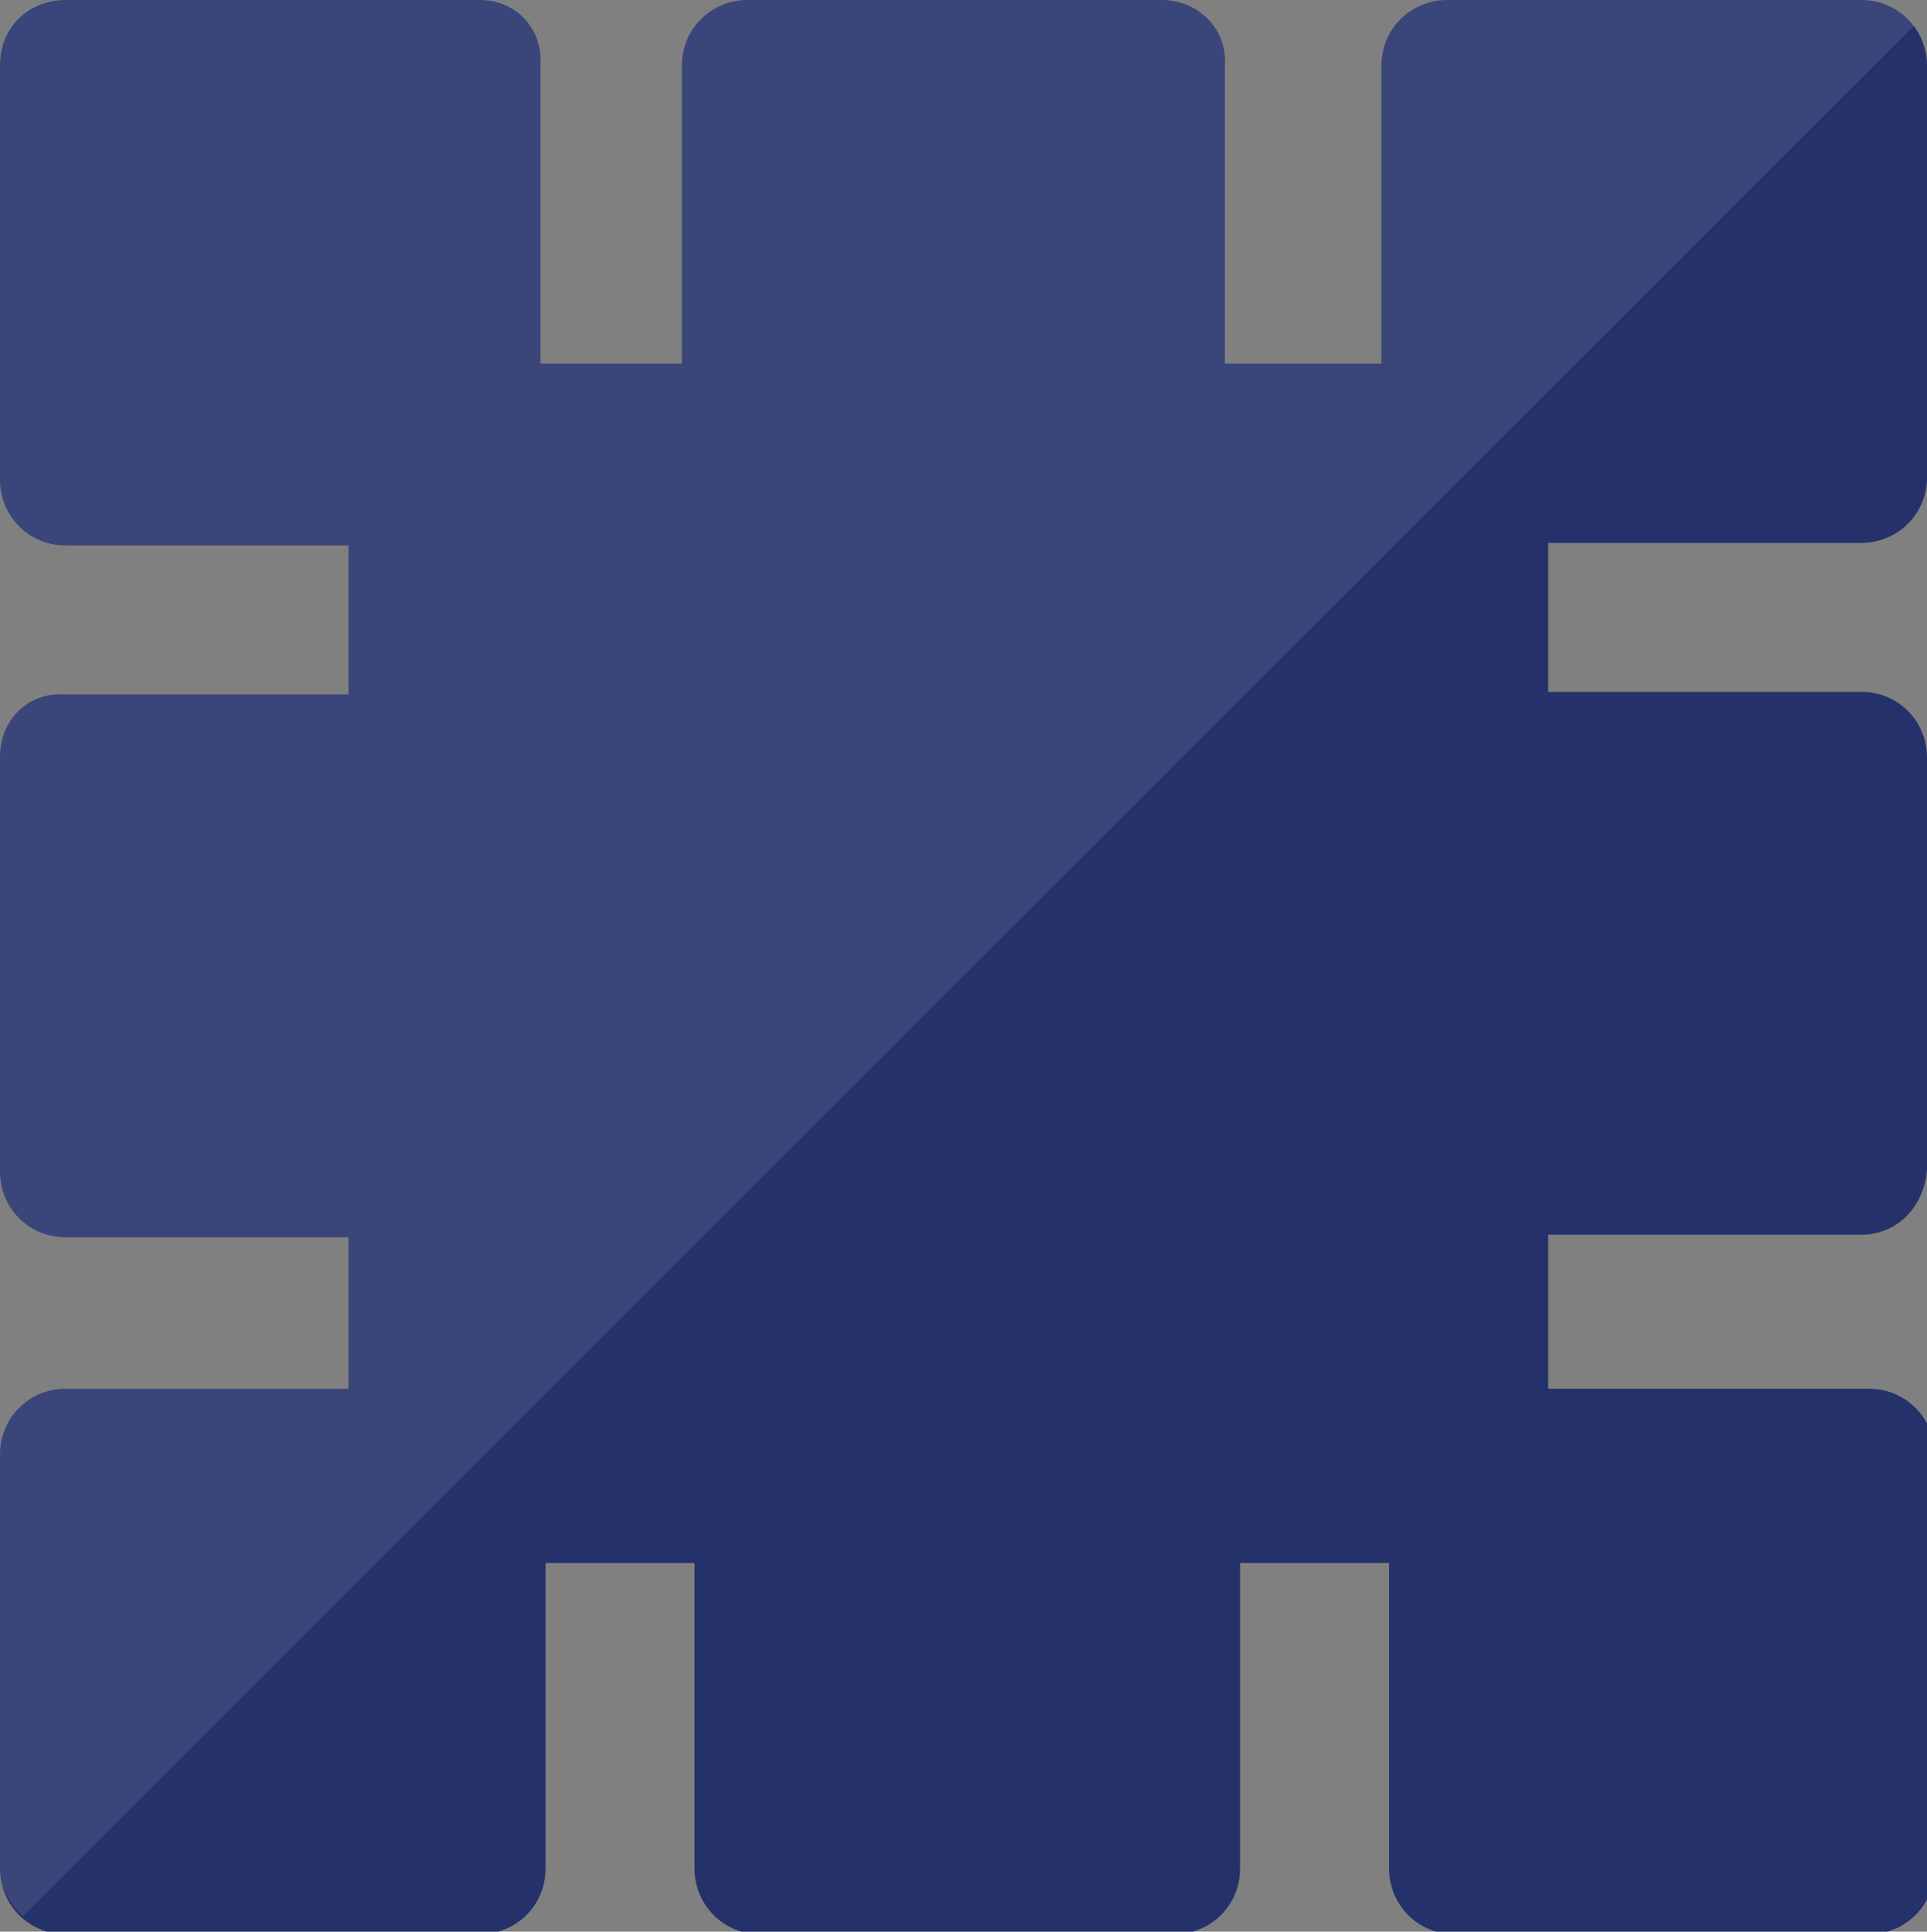
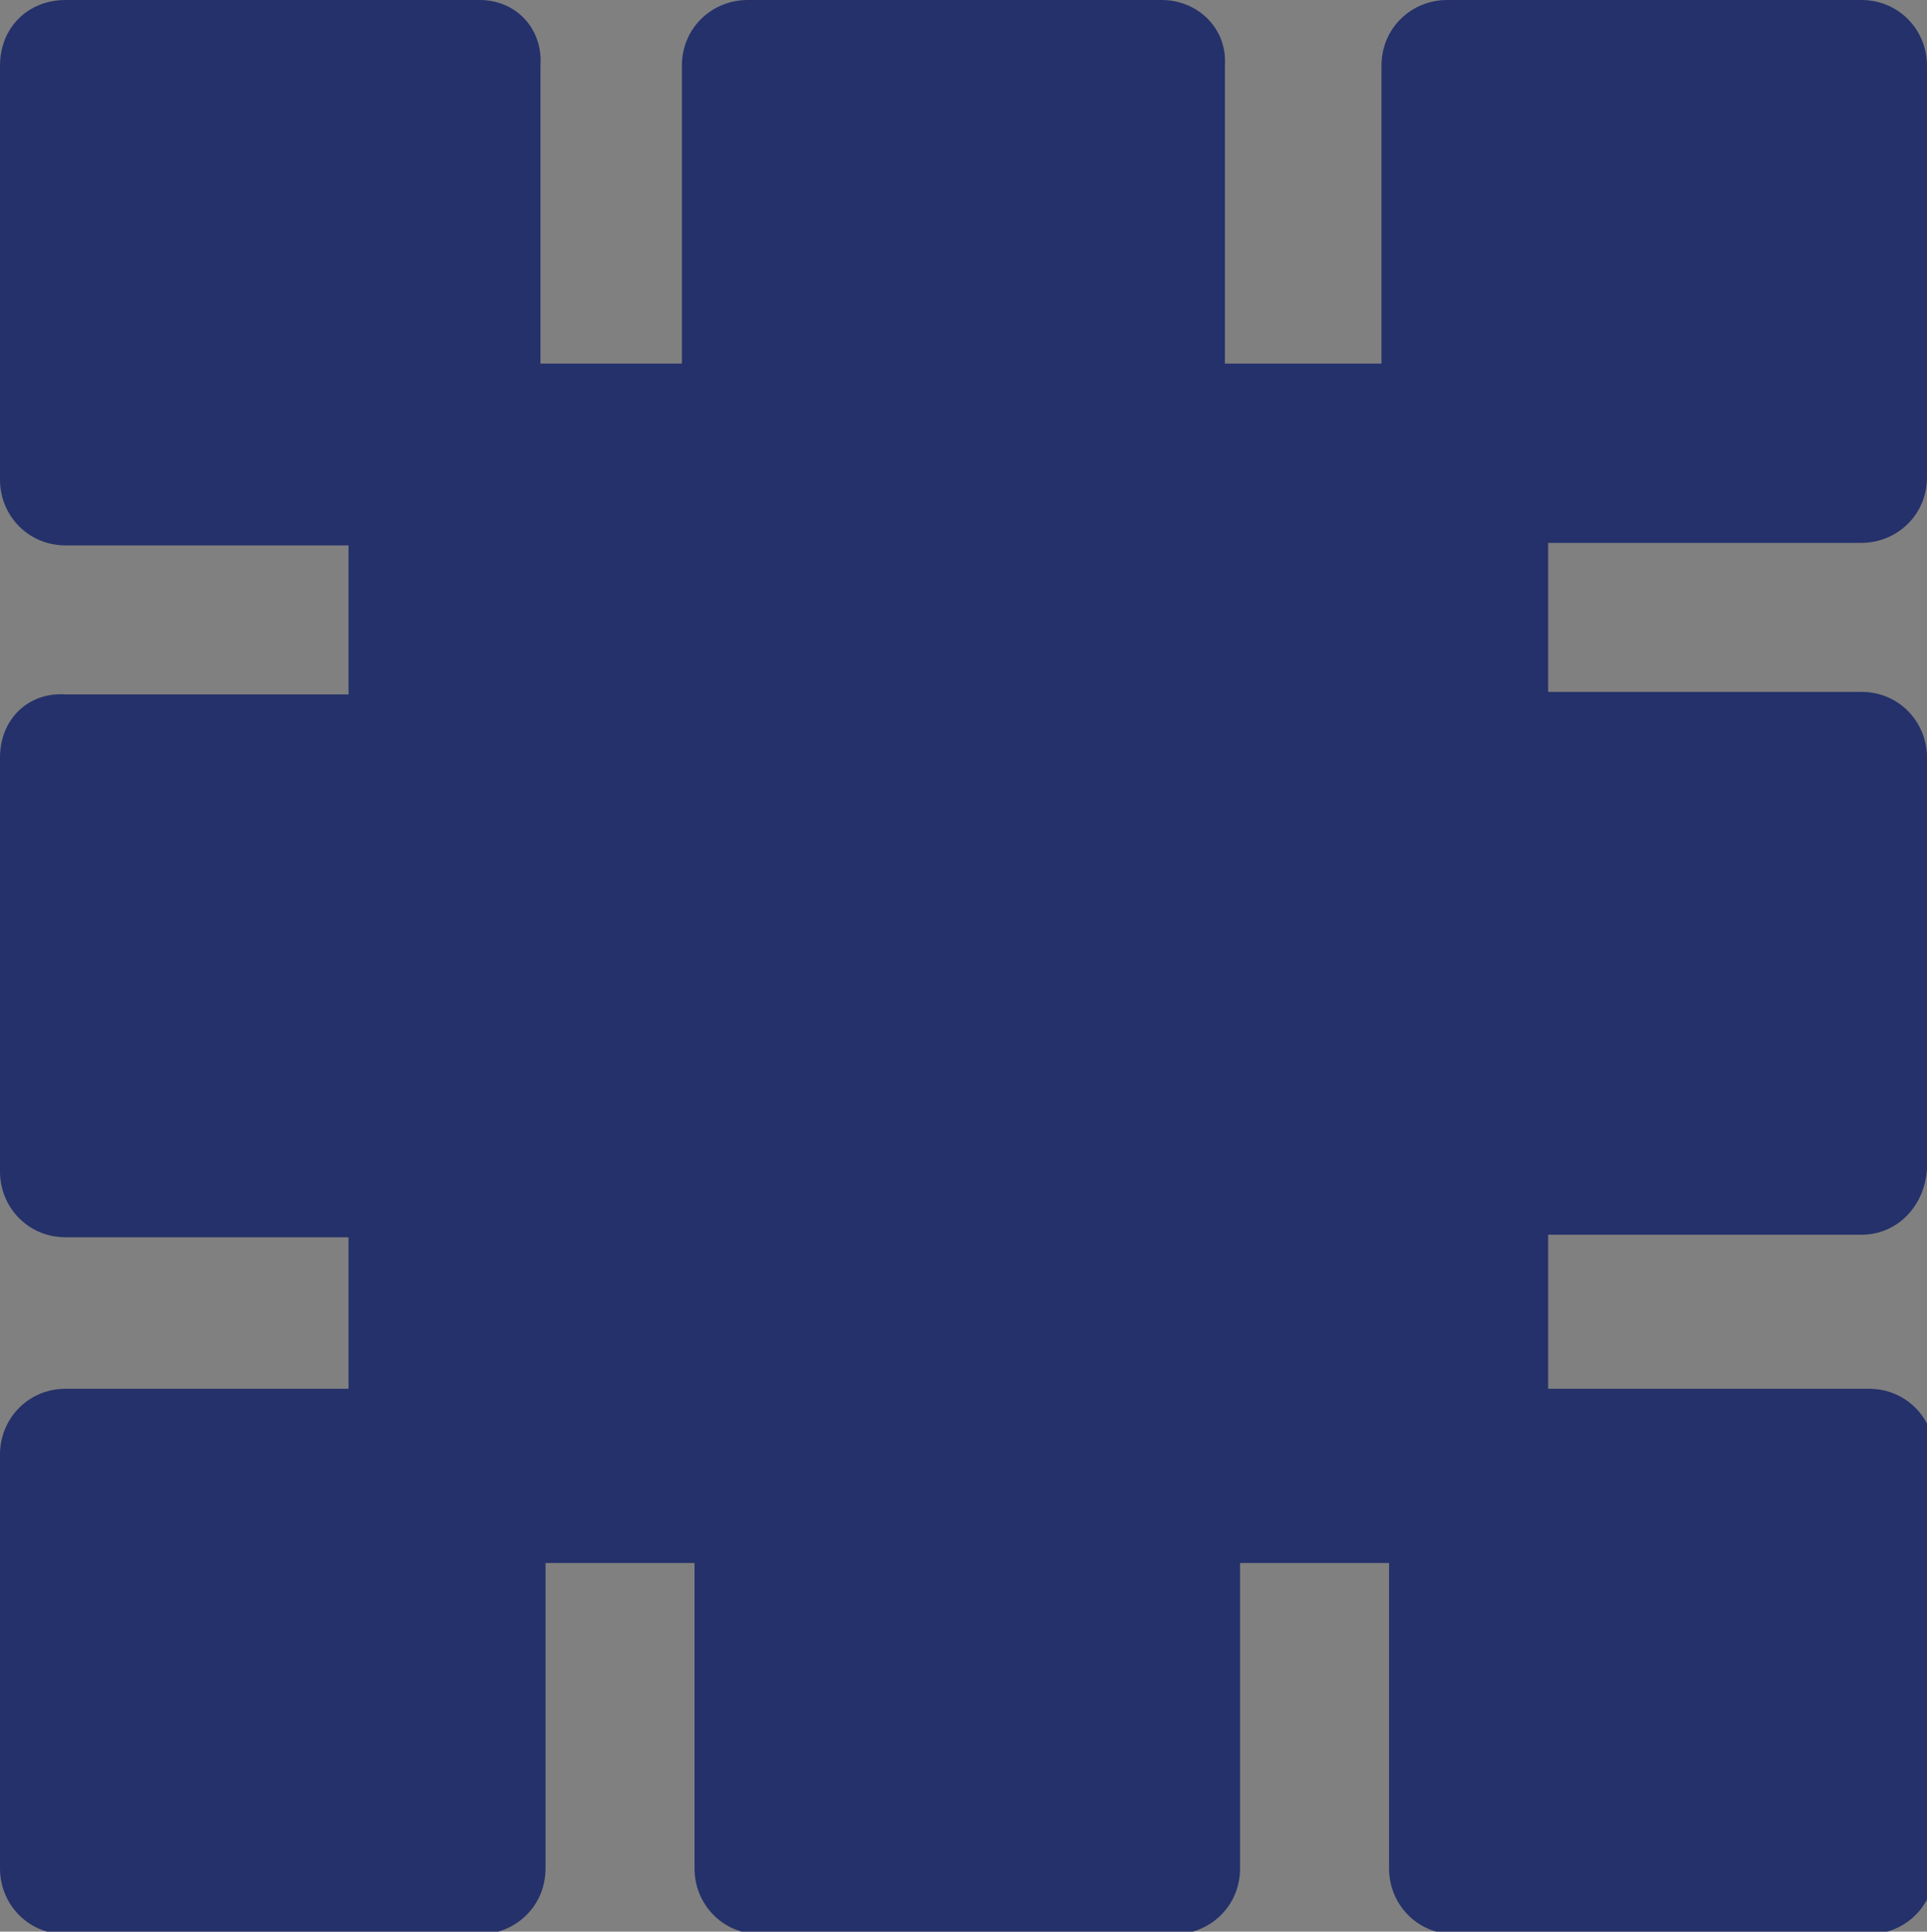
<svg xmlns="http://www.w3.org/2000/svg" version="1.1" id="Layer_1" x="0px" y="0px" width="76.3px" height="76.5px" viewBox="0 0 76.3 76.5" style="enable-background:new 0 0 76.3 76.5;" xml:space="preserve">
  <rect x="0" y="0" width="76.3" height="76.5" fill="#808080" stroke="none" />
  <style type="text/css">
	.st0{fill:#25316A;}
	.st1{opacity:0.1;fill:#FFFFFF;enable-background:new    ;}
</style>
  <path class="st0" d="M73.7,21.5c1.4,0,2.6-1.1,2.6-2.6V2.6c0-1.4-1.1-2.6-2.6-2.6H57.3c-1.4,0-2.6,1.1-2.6,2.6v11.8h-6.2V2.6  C48.6,1.1,47.4,0,46,0H29.6C28.2,0,27,1.1,27,2.6v11.8h-5.6V2.6C21.5,1.1,20.4,0,19,0H2.6C1.1,0,0,1.1,0,2.6V19  c0,1.4,1.1,2.6,2.6,2.6h11.2v5.9H2.6C1.1,27.4,0,28.5,0,30v16.4C0,47.8,1.1,49,2.6,49h11.2v6H2.6C1.1,55,0,56.2,0,57.6V74  c0,1.4,1.1,2.6,2.6,2.6H19c1.4,0,2.6-1.1,2.6-2.6V61.9h5.9V74c0,1.4,1.1,2.6,2.6,2.6h16.4c1.4,0,2.6-1.1,2.6-2.6V61.9H55V74  c0,1.4,1.1,2.6,2.6,2.6H74c1.4,0,2.6-1.1,2.6-2.6V57.6c0-1.4-1.1-2.6-2.6-2.6H61.3v-6.1h12.4c1.4,0,2.5-1.1,2.6-2.6V30  c0-1.4-1.1-2.6-2.6-2.6H61.3v-5.9H73.7z" />
-   <path class="st1" d="M0.9,75.9L75.8,1c-0.5-0.6-1.2-1-2-1H57.3c-1.4,0-2.6,1.1-2.6,2.6v11.8h-6.2V2.6C48.6,1.1,47.4,0,46,0H29.6  C28.2,0,27,1.1,27,2.6v11.8h-5.6V2.6C21.5,1.1,20.4,0,19,0H2.5C1.1,0,0,1.1,0,2.6V19c0,1.4,1.1,2.6,2.6,2.6h11.2v5.9H2.6  C1.1,27.4,0,28.5,0,30v16.4C0,47.8,1.1,49,2.6,49h11.2v6H2.6C1.1,55,0,56.2,0,57.6V74C0,74.8,0.4,75.4,0.9,75.9z" />
</svg>